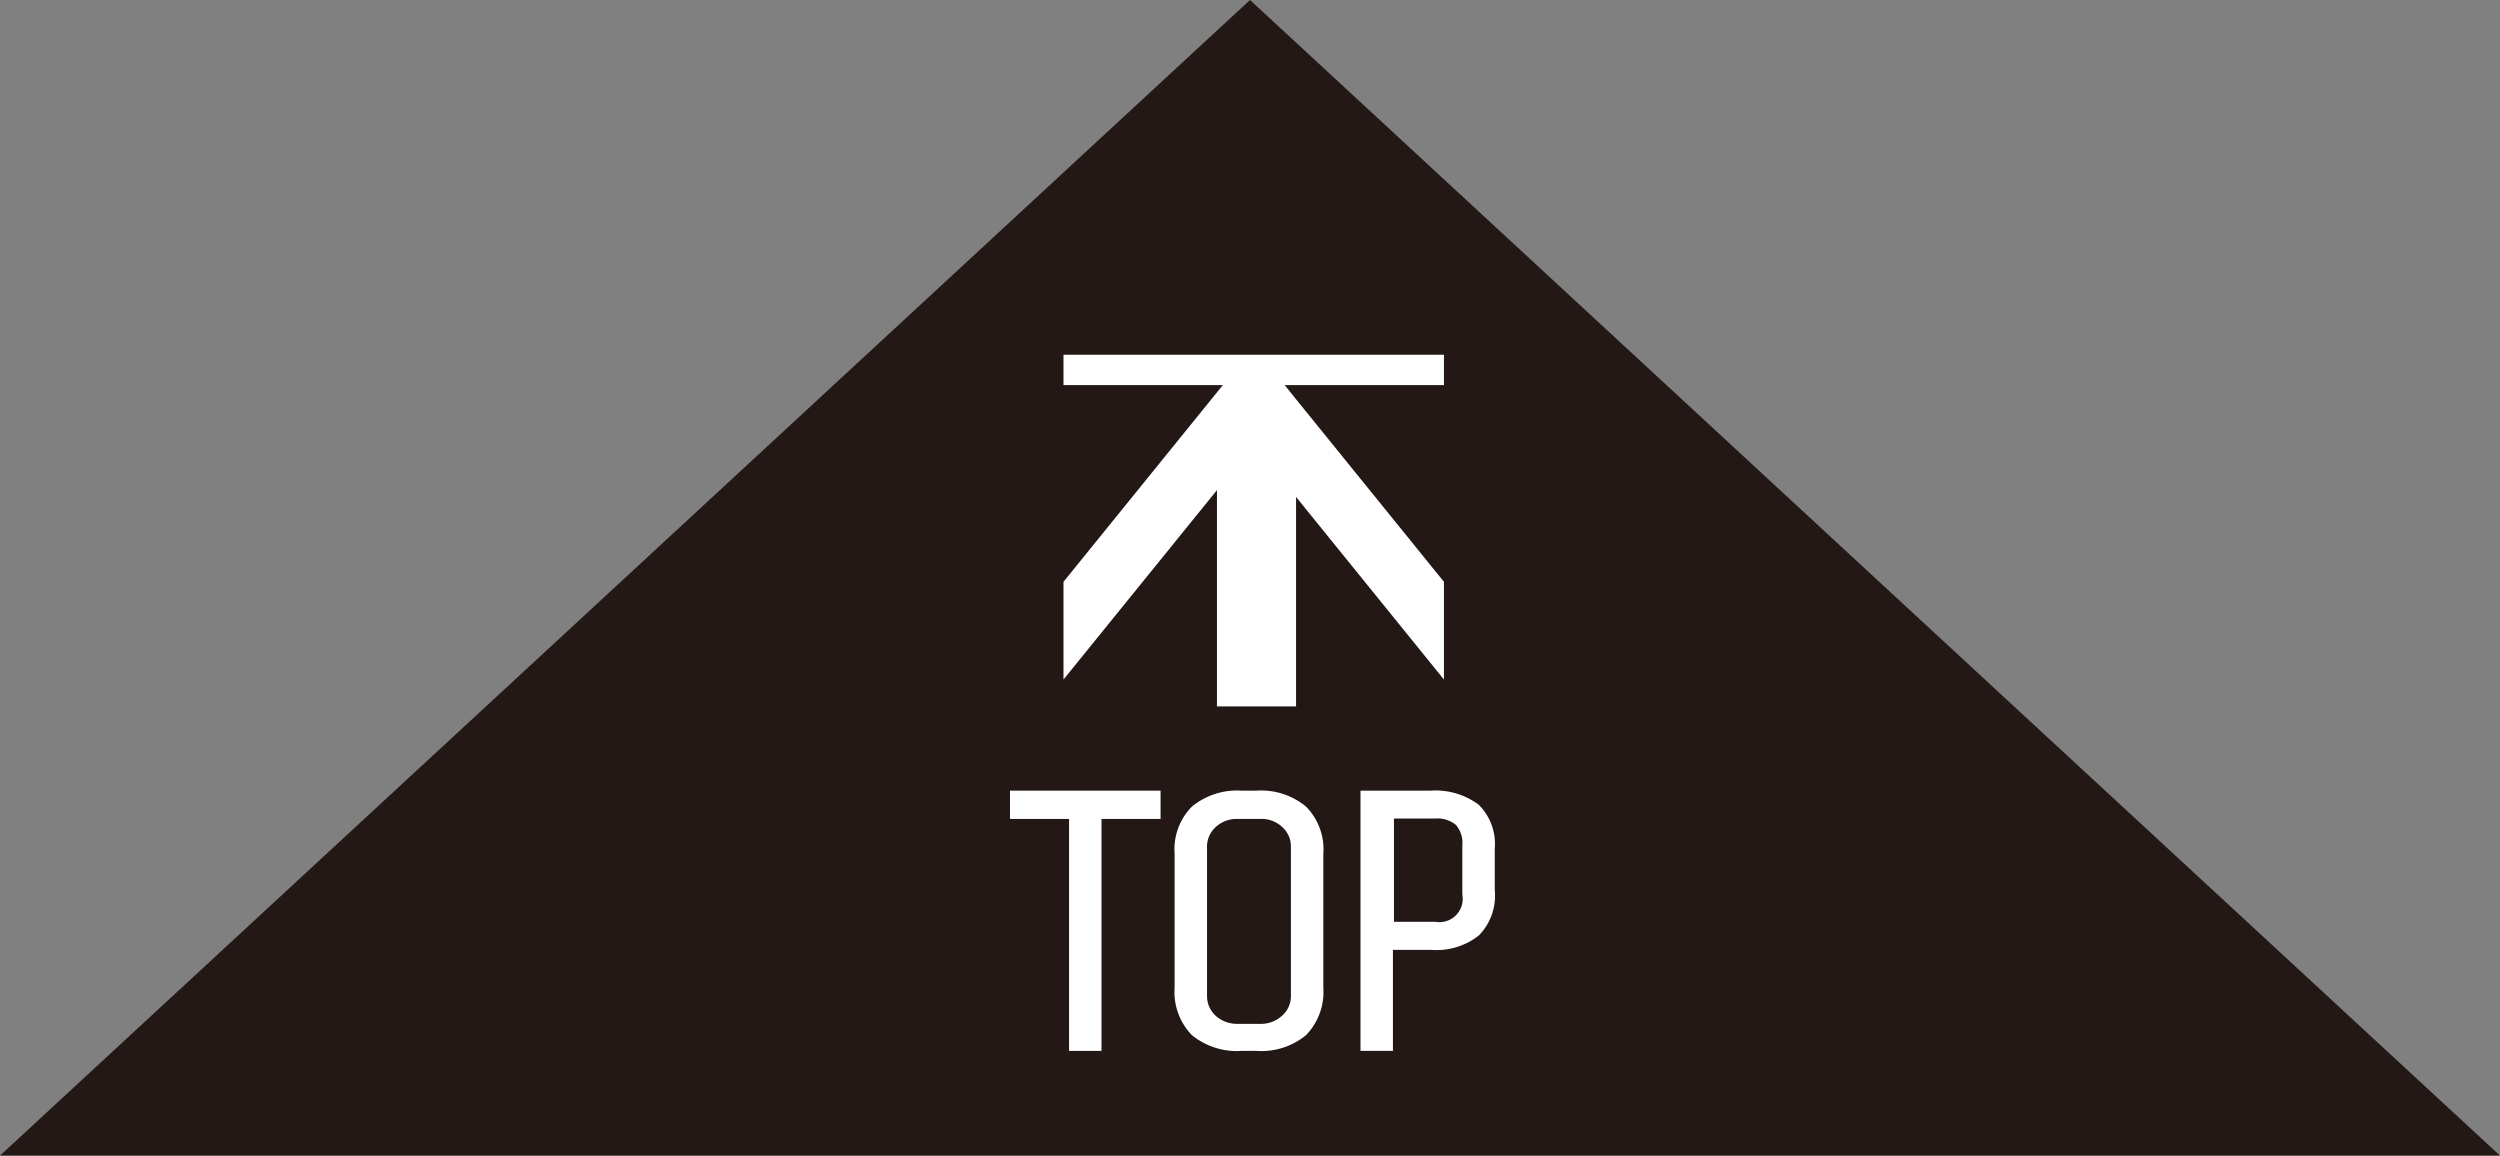
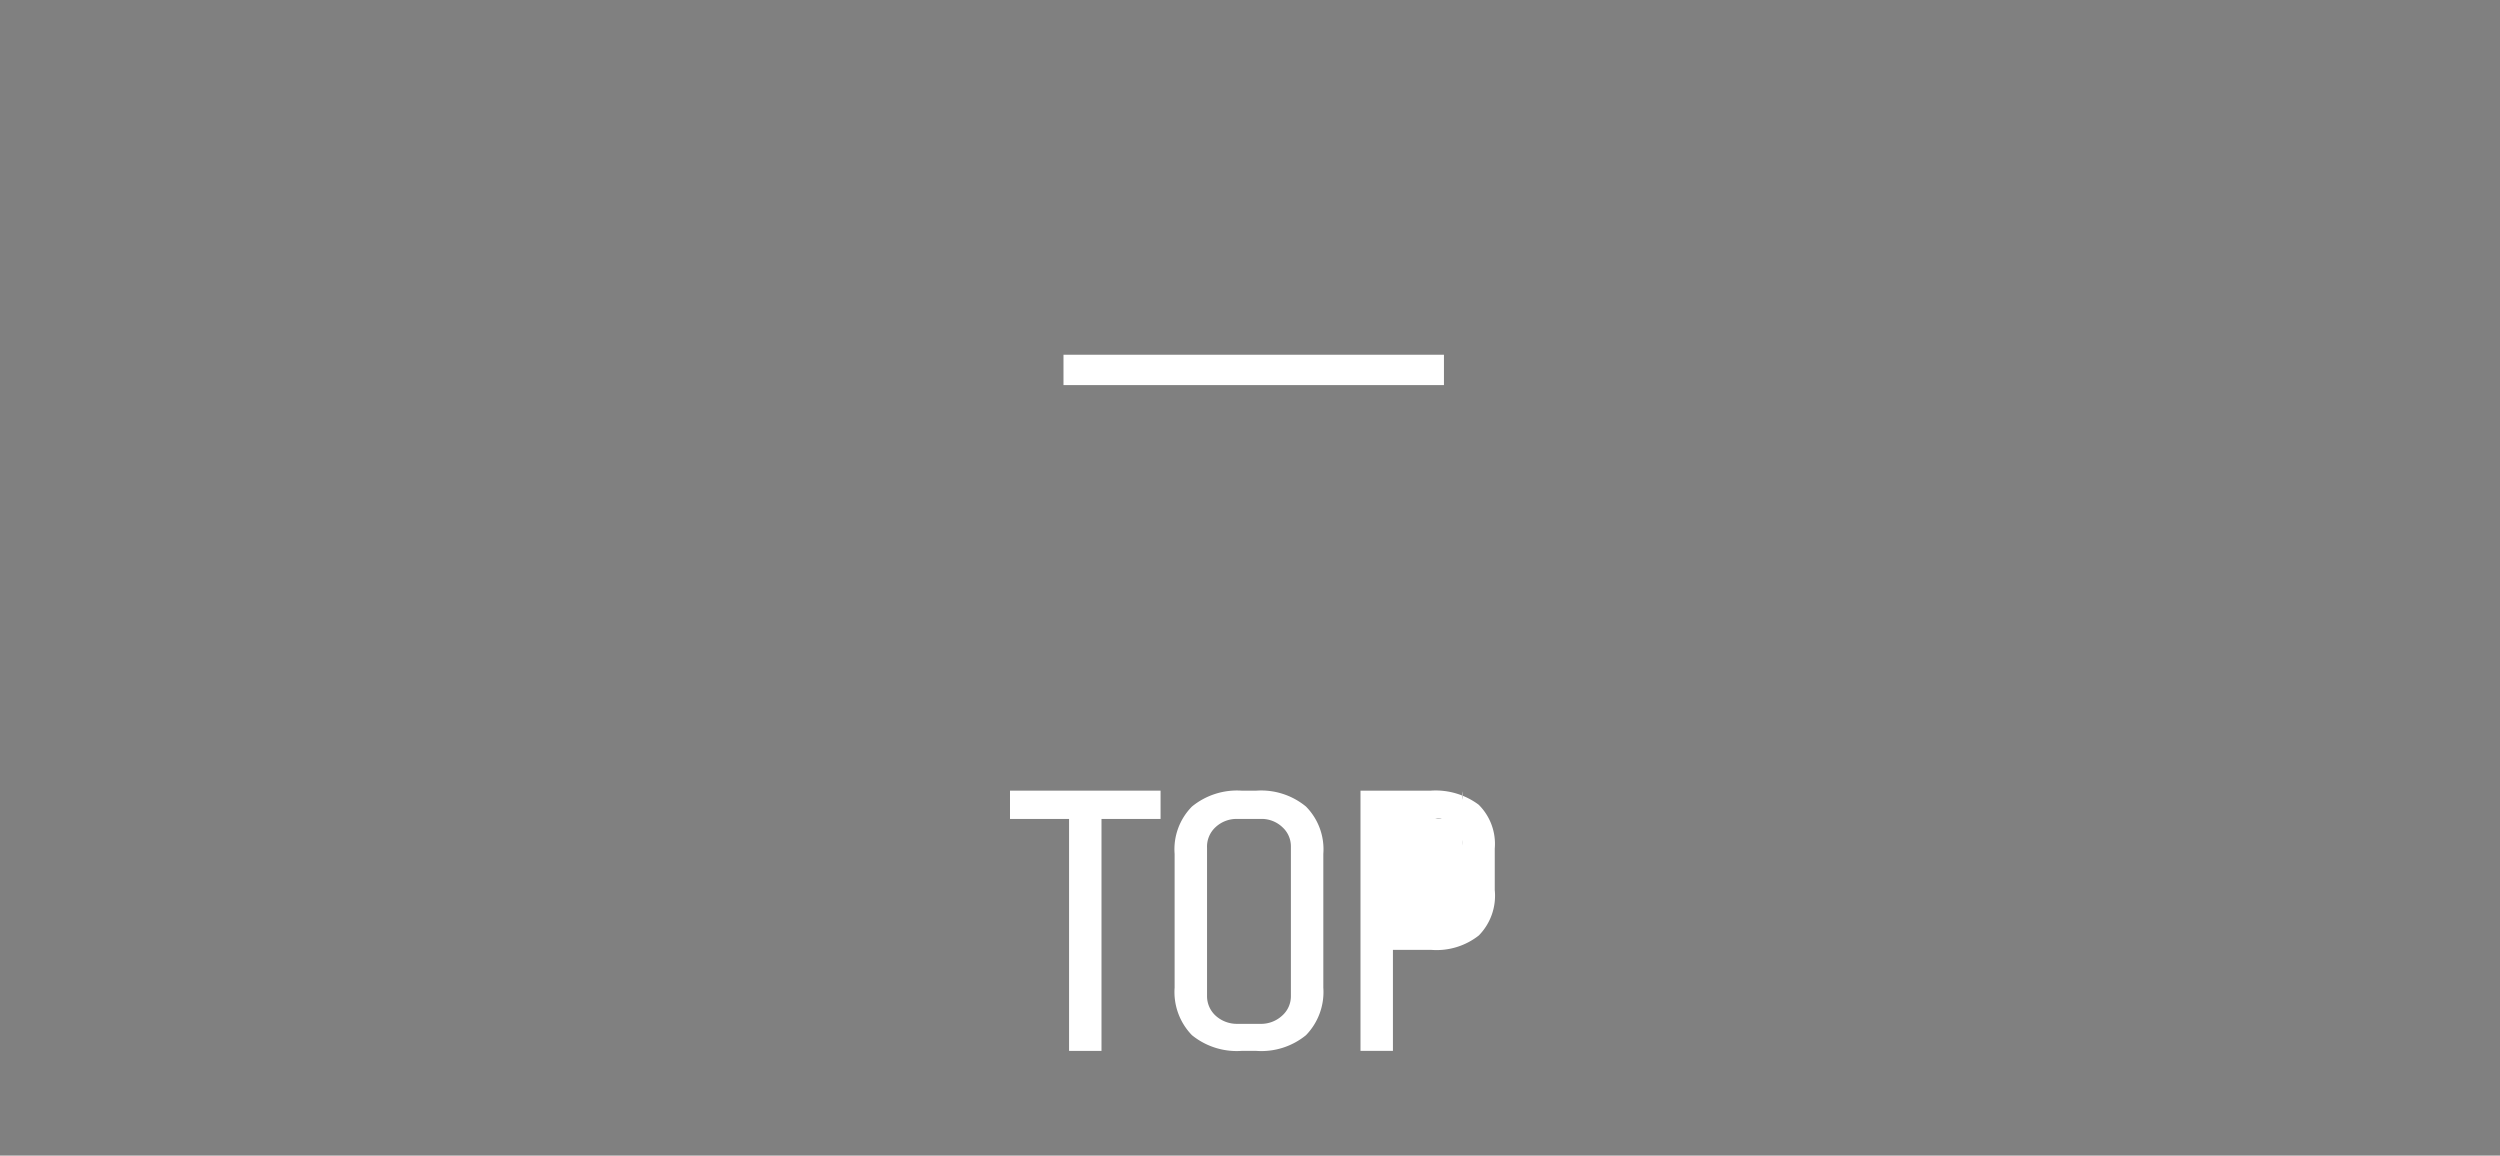
<svg xmlns="http://www.w3.org/2000/svg" viewBox="0 0 121.04 55.95">
  <rect x="0" y="0" width="121.04" height="55.95" fill="#808080" stroke="none" />
  <defs>
    <style>.cls-1{fill:#231815;}.cls-2{fill:none;stroke:#fff;stroke-miterlimit:10;stroke-width:1.47px;}.cls-3{fill:#fff;}</style>
  </defs>
  <g id="レイヤー_2" data-name="レイヤー 2">
    <g id="フッター">
-       <polygon class="cls-1" points="60.52 0 90.78 27.98 121.04 55.95 60.52 55.95 0 55.95 30.26 27.98 60.52 0" />
      <line class="cls-2" x1="51.49" y1="17.91" x2="69.91" y2="17.91" />
-       <polygon class="cls-3" points="62.75 19.33 62.75 19.33 62.75 19.33 61.61 17.91 59.8 17.91 51.49 28.17 51.49 32.9 58.92 23.73 58.92 34.2 62.75 34.2 62.75 24.06 69.91 32.9 69.91 28.17 62.75 19.33" />
      <path class="cls-3" d="M51.76,50.88V39.65H48.9V38.28h7.29v1.37H53.33V50.88Z" />
      <path class="cls-3" d="M63.23,50.12a3.41,3.41,0,0,1-2.4.76h-.72a3.44,3.44,0,0,1-2.4-.76,3,3,0,0,1-.84-2.3V41.34a2.94,2.94,0,0,1,.84-2.29,3.44,3.44,0,0,1,2.4-.77h.72a3.41,3.41,0,0,1,2.4.77,2.94,2.94,0,0,1,.84,2.29v6.48A3,3,0,0,1,63.23,50.12ZM62.09,40.05a1.46,1.46,0,0,0-1.08-.4H59.93a1.49,1.49,0,0,0-1.08.4,1.28,1.28,0,0,0-.41,1v7.17a1.28,1.28,0,0,0,.41.95,1.53,1.53,0,0,0,1.08.4H61a1.5,1.5,0,0,0,1.08-.4,1.25,1.25,0,0,0,.42-.95V41A1.25,1.25,0,0,0,62.09,40.05Z" />
-       <path class="cls-3" d="M71.6,45.29a3.3,3.3,0,0,1-2.29.7H67.44v4.89H65.87V38.28h3.4a3.49,3.49,0,0,1,2.32.68,2.67,2.67,0,0,1,.78,2.13v2A2.75,2.75,0,0,1,71.6,45.29Zm-1.11-5.35a1.41,1.41,0,0,0-1-.31h-2v5h2a1.13,1.13,0,0,0,1.31-1.32V40.93A1.32,1.32,0,0,0,70.49,39.94Z" />
+       <path class="cls-3" d="M71.6,45.29a3.3,3.3,0,0,1-2.29.7H67.44v4.89H65.87V38.28h3.4a3.49,3.49,0,0,1,2.32.68,2.67,2.67,0,0,1,.78,2.13v2A2.75,2.75,0,0,1,71.6,45.29Zm-1.11-5.35a1.41,1.41,0,0,0-1-.31h-2h2a1.13,1.13,0,0,0,1.31-1.32V40.93A1.32,1.32,0,0,0,70.49,39.94Z" />
    </g>
  </g>
</svg>